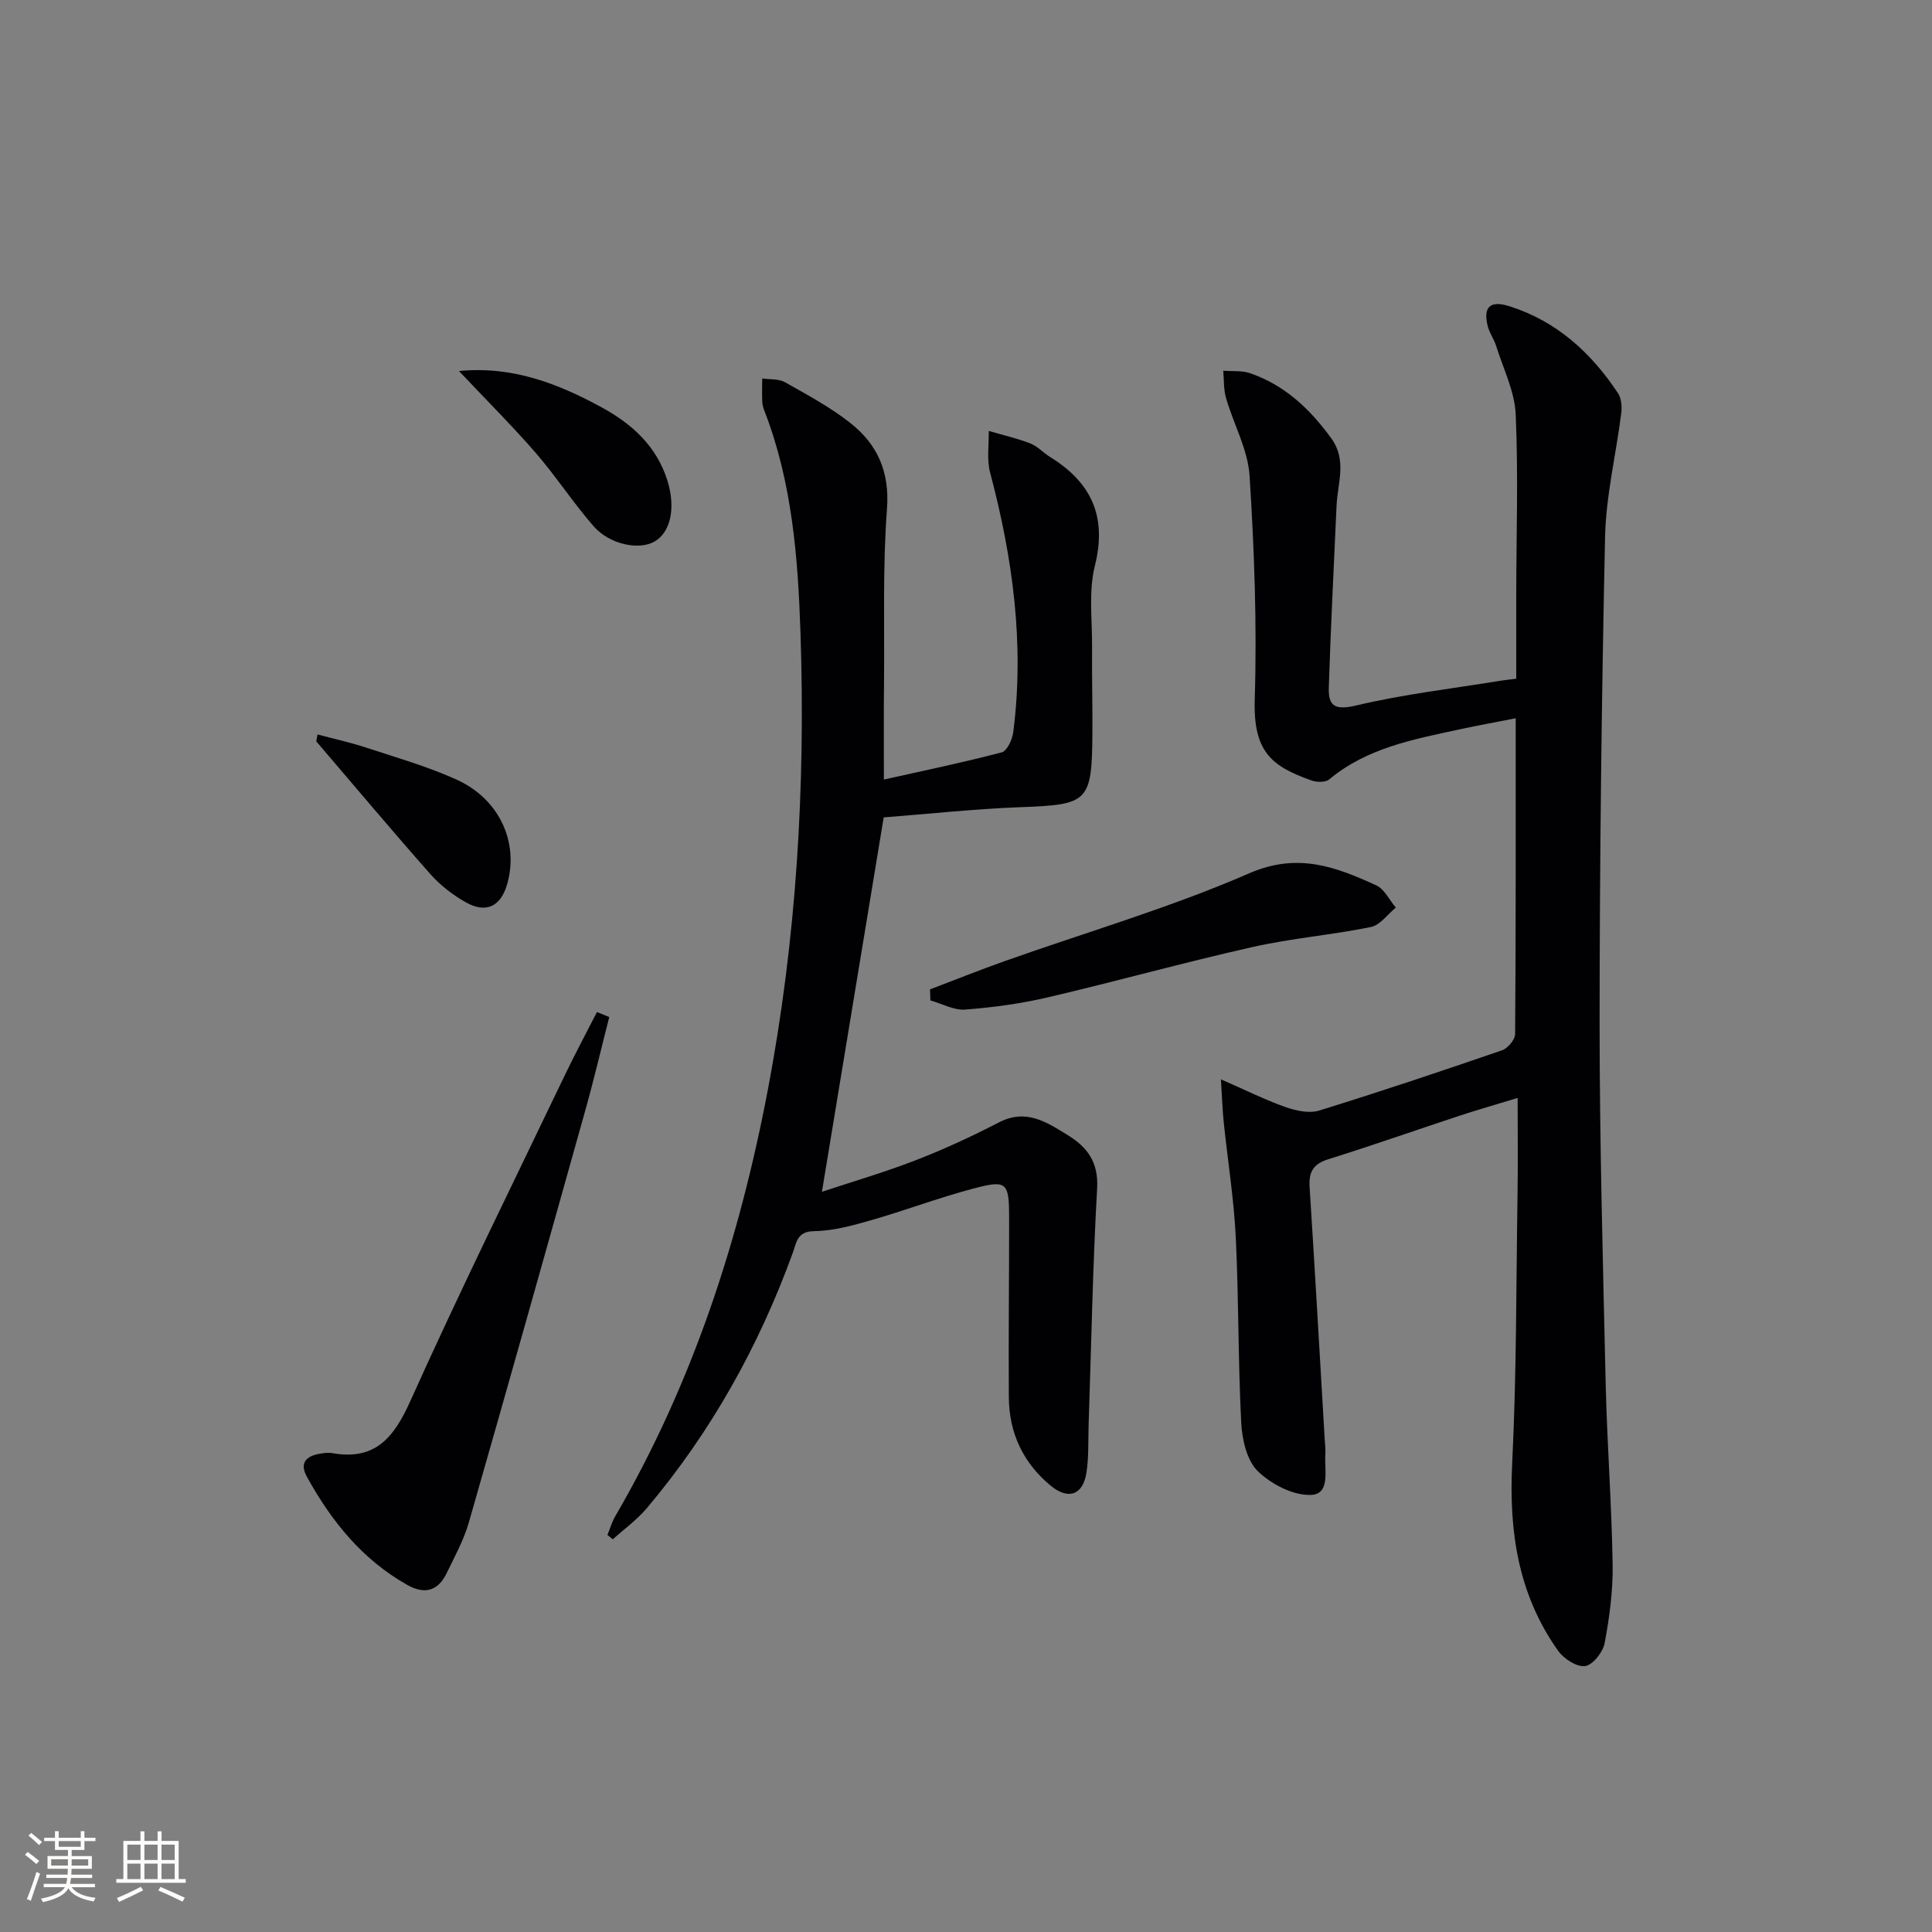
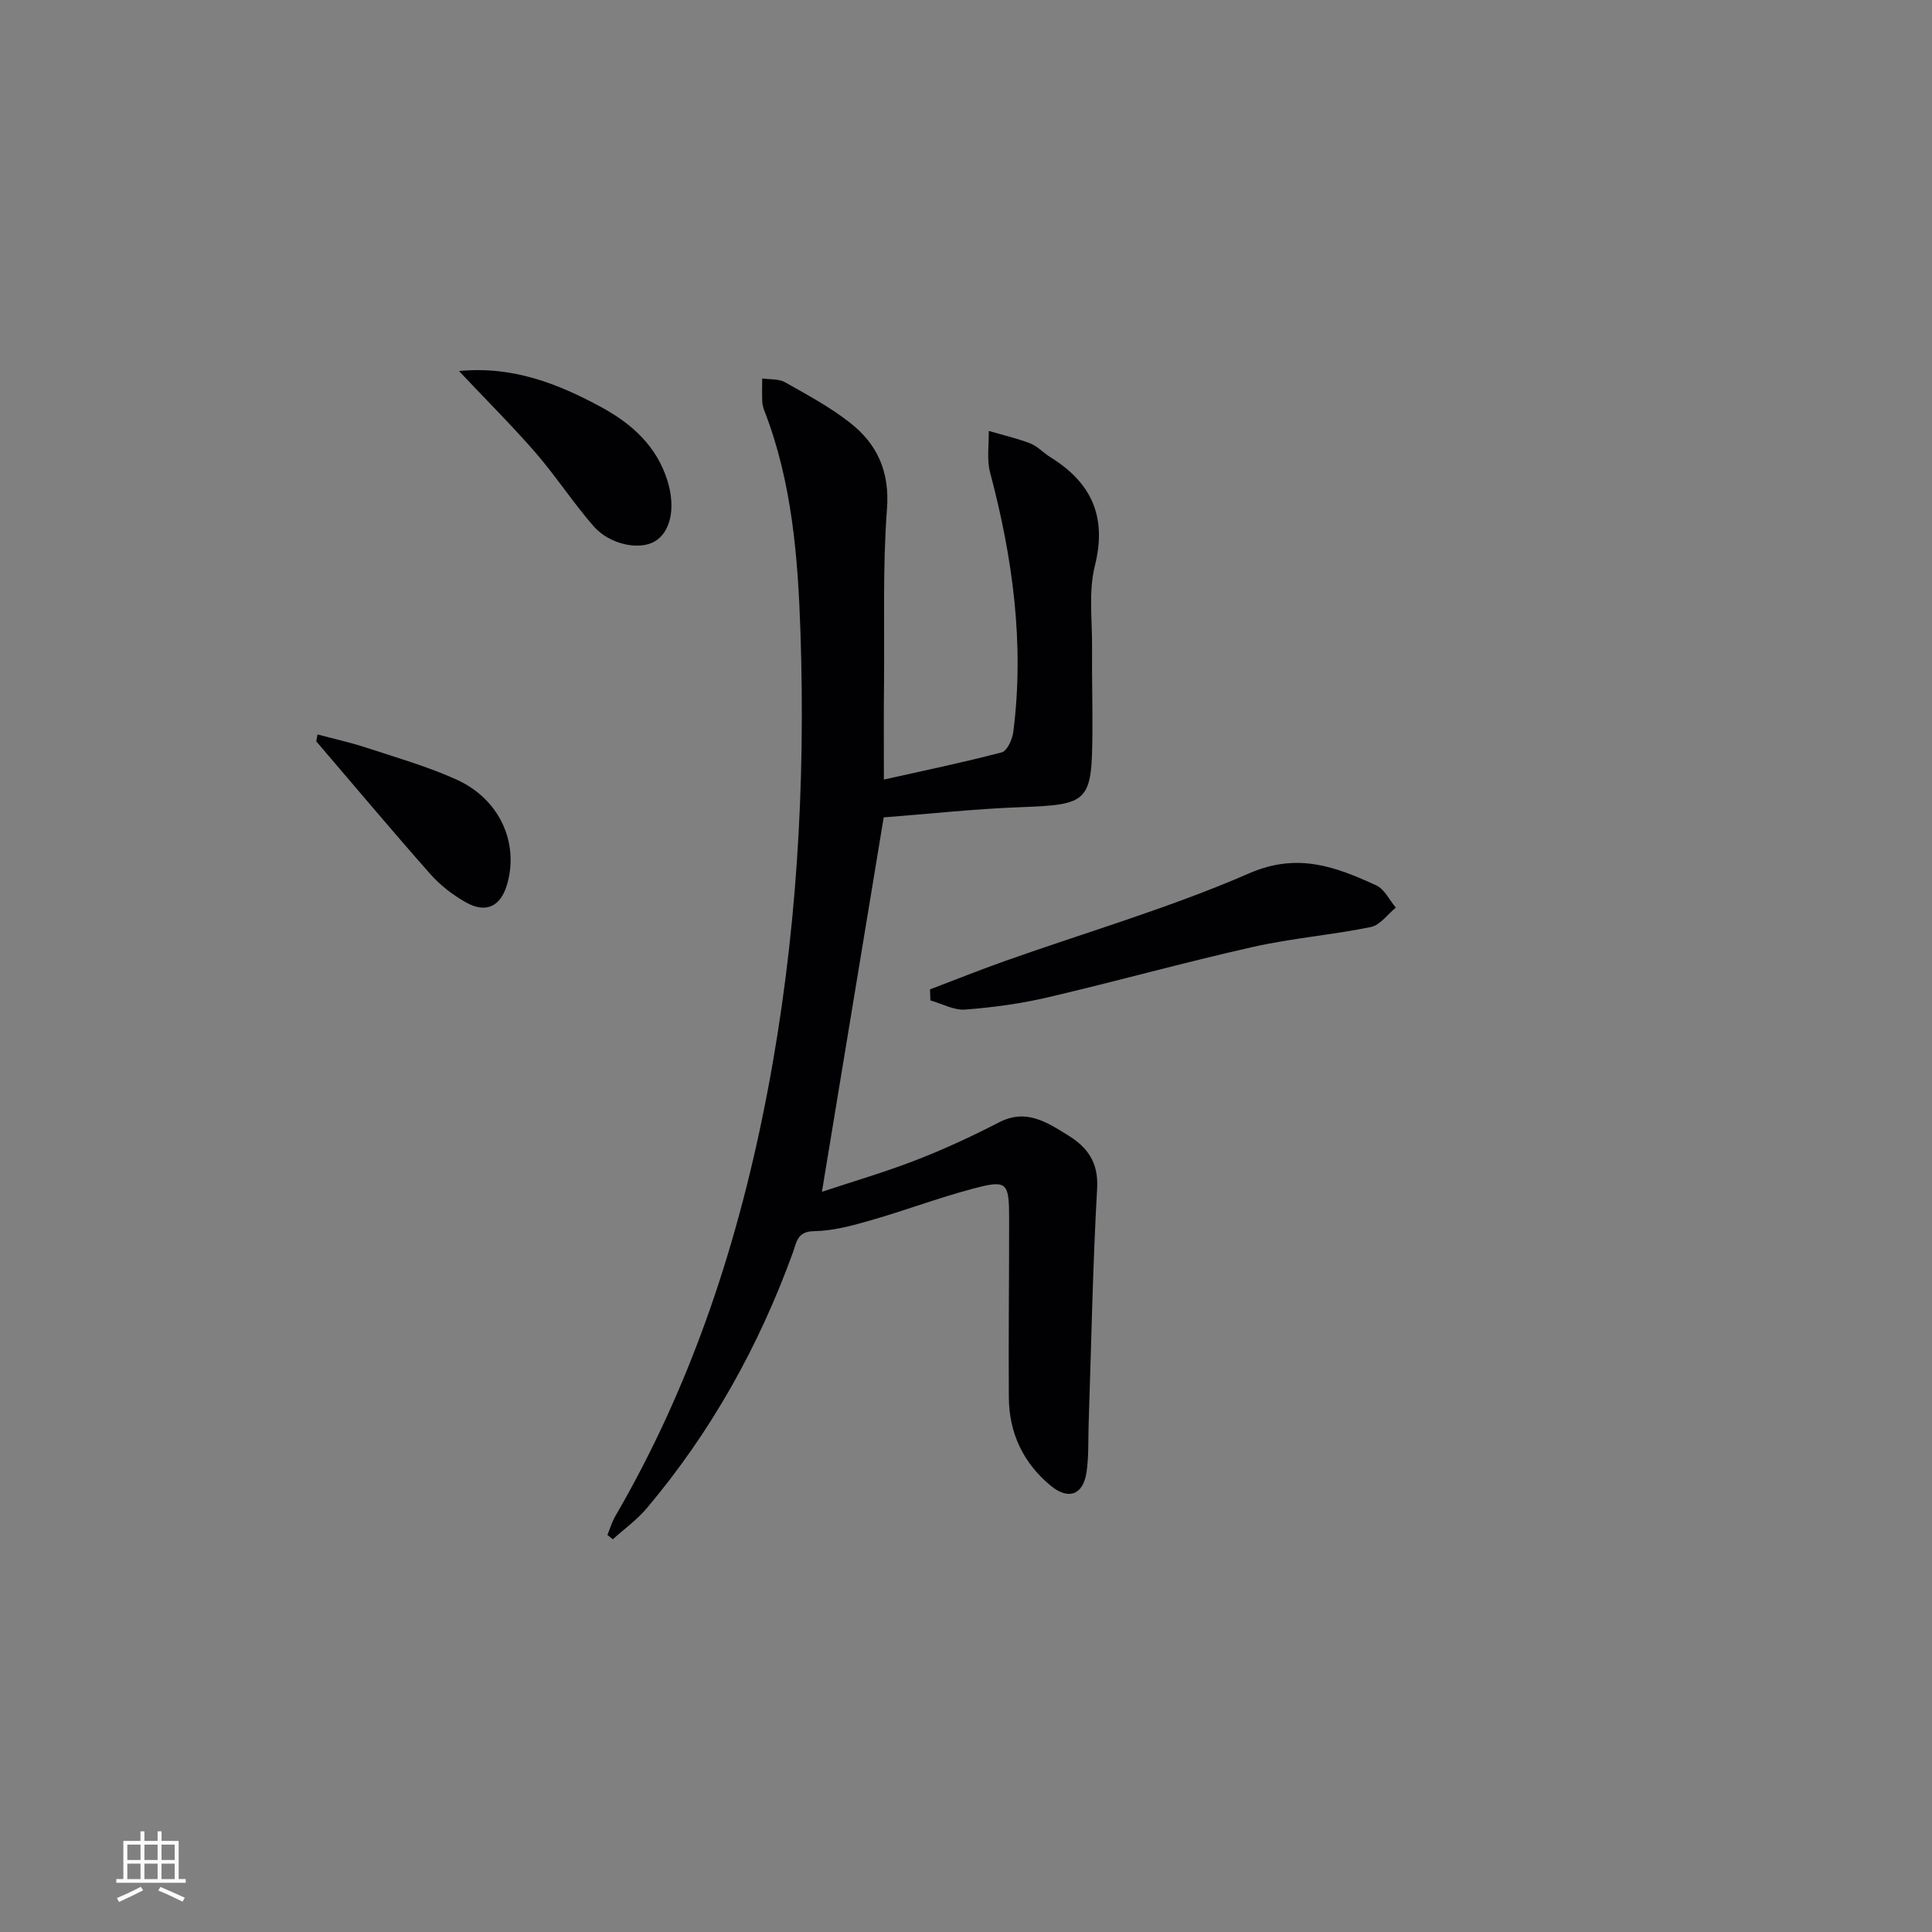
<svg xmlns="http://www.w3.org/2000/svg" enable-background="new 0 0 400 400" viewBox="0 0 400 400">
  <rect x="0" y="0" width="400" height="400" fill="#808080" stroke="none" />
  <g fill="#010104">
-     <path d="m252.78 223.47c5.3 2.31 9.27 4.3 13.43 5.76 2.15.75 4.87 1.33 6.93.69 12.69-3.92 25.29-8.15 37.85-12.47 1.18-.41 2.69-2.19 2.7-3.35.16-21.47.12-42.93.12-65.39-4.22.83-7.87 1.49-11.49 2.27-9.57 2.07-19.25 3.82-27.14 10.4-.77.64-2.58.59-3.67.2-8.25-2.94-12.07-5.9-11.73-16.83.48-15.4-.09-30.87-1.07-46.25-.35-5.44-3.31-10.69-4.87-16.08-.52-1.8-.41-3.78-.58-5.67 1.86.15 3.85-.07 5.56.52 7.19 2.47 12.42 7.43 16.82 13.5 3.28 4.53 1.29 9.24 1.08 13.92-.56 12.58-1.21 25.15-1.61 37.73-.12 3.84 1.39 4.66 5.68 3.64 9.8-2.33 19.89-3.49 29.86-5.12.81-.13 1.63-.21 3.27-.42 0-5.77-.01-11.54 0-17.31.02-12.47.44-24.96-.11-37.41-.21-4.78-2.58-9.47-4.05-14.18-.44-1.41-1.38-2.67-1.74-4.09-1-3.98.49-5.39 4.45-4.14 9.81 3.09 16.96 9.63 22.52 18.02.71 1.08.84 2.81.67 4.16-1.08 8.55-3.16 17.06-3.35 25.61-.72 33.47-1.12 66.94-1.13 100.42 0 24.97.69 49.95 1.26 74.92.29 12.46 1.24 24.9 1.44 37.36.09 5.43-.65 10.94-1.65 16.29-.35 1.88-2.44 4.53-4.04 4.77-1.71.25-4.4-1.49-5.58-3.14-8.29-11.63-10.23-24.73-9.53-38.81.92-18.58.82-37.2 1.11-55.81.1-6.3.02-12.61.02-19.86-4.73 1.44-8.5 2.51-12.21 3.74-9 2.97-17.93 6.12-26.97 8.94-3.14.98-4.09 2.63-3.89 5.77 1.12 17.42 2.1 34.85 3.13 52.28.06 1 .2 2 .13 2.99-.24 3.17 1.12 8.23-2.88 8.46-3.68.2-8.32-2.19-11.11-4.91-2.28-2.23-3.25-6.58-3.43-10.06-.66-12.79-.5-25.63-1.13-38.42-.39-7.94-1.67-15.84-2.49-23.77-.26-2.44-.33-4.89-.58-8.87z" />
    <path d="m183 161.4c8.36-1.87 16.44-3.54 24.41-5.64 1.1-.29 2.17-2.64 2.37-4.16 2.35-18.26-.1-36.1-4.79-53.77-.72-2.7-.22-5.73-.28-8.61 2.87.84 5.8 1.51 8.58 2.58 1.51.58 2.7 1.93 4.11 2.81 8.55 5.28 11.84 12.31 9.28 22.53-1.34 5.36-.53 11.27-.58 16.93-.05 5.83.11 11.66.07 17.5-.09 14.54-.78 15.02-14.92 15.55-9.45.35-18.88 1.39-28.29 2.11-4.26 25.8-8.48 51.4-12.79 77.52 6.16-2.05 12.91-4.02 19.43-6.54 5.87-2.27 11.62-4.94 17.22-7.83 5.64-2.92 9.91-.04 14.3 2.67 4.04 2.5 6.33 5.59 6.03 10.99-.92 16.25-1.21 32.54-1.76 48.82-.11 3.33.05 6.7-.44 9.97-.7 4.69-3.75 5.79-7.4 2.78-5.71-4.71-8.63-10.91-8.68-18.28-.09-12.33.07-24.66.06-36.99 0-7.61-.41-8.12-7.48-6.24-7.21 1.91-14.21 4.57-21.39 6.62-3.77 1.08-7.69 2.13-11.56 2.18-3.49.05-3.6 2.38-4.32 4.37-7.04 19.41-16.94 37.19-30.27 52.99-2.03 2.41-4.67 4.3-7.03 6.43-.37-.3-.75-.59-1.12-.89.53-1.28.91-2.65 1.6-3.84 15.98-27.44 25.67-57.12 31.58-88.16 5.97-31.34 7.85-63.01 6.79-94.83-.52-15.58-1.74-31.2-7.5-46-.24-.61-.4-1.29-.42-1.94-.06-1.55-.01-3.11 0-4.67 1.58.23 3.4.04 4.7.77 4.62 2.6 9.35 5.15 13.5 8.41 5.62 4.41 8.21 10.09 7.63 17.81-.9 11.94-.5 23.97-.61 35.97-.08 6.27-.03 12.56-.03 20.08z" />
-     <path d="m126.14 210.57c-1.66 6.48-3.18 12.99-4.99 19.43-7.96 28.42-15.95 56.83-24.08 85.2-1.04 3.63-2.92 7.04-4.58 10.48-1.79 3.7-4.53 4.52-8.19 2.45-9.31-5.25-15.69-13.19-20.75-22.36-1.61-2.92-.14-4.33 2.72-4.8.82-.14 1.69-.26 2.49-.12 8.92 1.59 12.79-3.19 16.22-10.83 10.14-22.56 21.1-44.75 31.79-67.06 2.17-4.53 4.54-8.96 6.82-13.43.84.34 1.7.69 2.55 1.04z" />
    <path d="m192.55 204.84c5.18-1.97 10.32-4.03 15.54-5.88 16.87-5.98 34.15-11.01 50.52-18.14 10.05-4.38 17.93-1.36 26.34 2.49 1.69.78 2.71 3.03 4.04 4.6-1.71 1.39-3.25 3.63-5.16 4.02-8.11 1.65-16.43 2.32-24.49 4.14-14.2 3.19-28.23 7.11-42.4 10.42-5.6 1.31-11.36 2.09-17.1 2.53-2.34.18-4.8-1.21-7.21-1.89-.03-.76-.06-1.53-.08-2.29z" />
    <path d="m95.03 76.82c11.08-1.09 20.5 2.6 29.56 7.53 6.26 3.42 11.36 8.02 13.59 15.15 1.74 5.58.71 10.66-2.65 12.61-3.2 1.85-9.3.66-12.64-3.17-4.24-4.87-7.79-10.34-12.02-15.23-4.88-5.61-10.17-10.87-15.84-16.89z" />
    <path d="m65.74 152.06c3.37.9 6.8 1.65 10.11 2.74 6.27 2.06 12.67 3.89 18.66 6.6 8.88 4.01 12.94 12.99 10.51 21.59-1.32 4.68-4.36 6.21-8.61 3.81-2.7-1.53-5.29-3.54-7.33-5.85-7.99-9.04-15.75-18.29-23.6-27.46.09-.48.17-.96.26-1.43z" />
  </g>
-   <path d="m5.17 384 .55-.58c.85.61 1.65 1.24 2.4 1.87l-.59.64c-.83-.73-1.62-1.38-2.36-1.93m1.22 9.53-.82-.34c.71-1.76 1.37-3.64 1.98-5.63.24.13.5.25.76.36-.6 1.67-1.24 3.54-1.92 5.61m-.5-13.5.57-.54c.56.44 1.31 1.06 2.26 1.87l-.64.64c-.68-.66-1.41-1.32-2.19-1.97m3.25.46h2.24v-1.36h.77v1.36h4.57v-1.36h.76v1.36h2.28v.69h-2.28v1.84h-2.64v1.26h4.18v2.64h-4.21c0 .45-.02.86-.05 1.21h4.32v.69h-4.38c-.04.34-.1.75-.19 1.22h5.15v.69h-4.82c.87 1.19 2.51 1.92 4.93 2.19-.17.31-.3.57-.37.76-2.77-.49-4.52-1.41-5.26-2.76-.56 1.26-2.3 2.23-5.24 2.9-.12-.25-.26-.48-.43-.72 2.73-.55 4.38-1.34 4.96-2.38h-4.38v-.69h4.65c.1-.38.17-.79.21-1.22h-4.32v-.69h4.4c.03-.34.05-.75.05-1.21h-4.2v-2.64h4.23v-1.26h-2.69v-1.84h-2.24zm1.46 4.46v1.29h3.45c.01-.4.02-.57.01-.53v-.32-.45h-3.46zm1.55-2.59h4.57v-1.19h-4.57zm6.11 2.59h-3.42v.77c-.01.19-.01.37-.02.53h3.44z" fill="#fcfbfa" />
  <path d="m32.63 379.16h.82v1.98h3.54v7.89h1.46v.78h-14.37v-.78h1.46v-7.89h3.54v-1.98h.82v1.98h2.73zm-3.49 11.48.5.73c-1.61.82-3.28 1.63-5 2.41-.13-.27-.28-.55-.44-.82 1.75-.72 3.4-1.49 4.94-2.32m-2.78-5.55h2.73v-3.18h-2.73zm0 3.95h2.73v-3.2h-2.73zm3.54-3.95h2.73v-3.18h-2.73zm0 3.95h2.73v-3.2h-2.73zm7.89 4.68c-1.84-.92-3.51-1.7-5.02-2.32l.45-.73c1.89.8 3.57 1.55 5.04 2.23zm-1.62-11.81h-2.73v3.18h2.73zm-2.73 7.13h2.73v-3.2h-2.73z" fill="#fcfbfa" />
</svg>